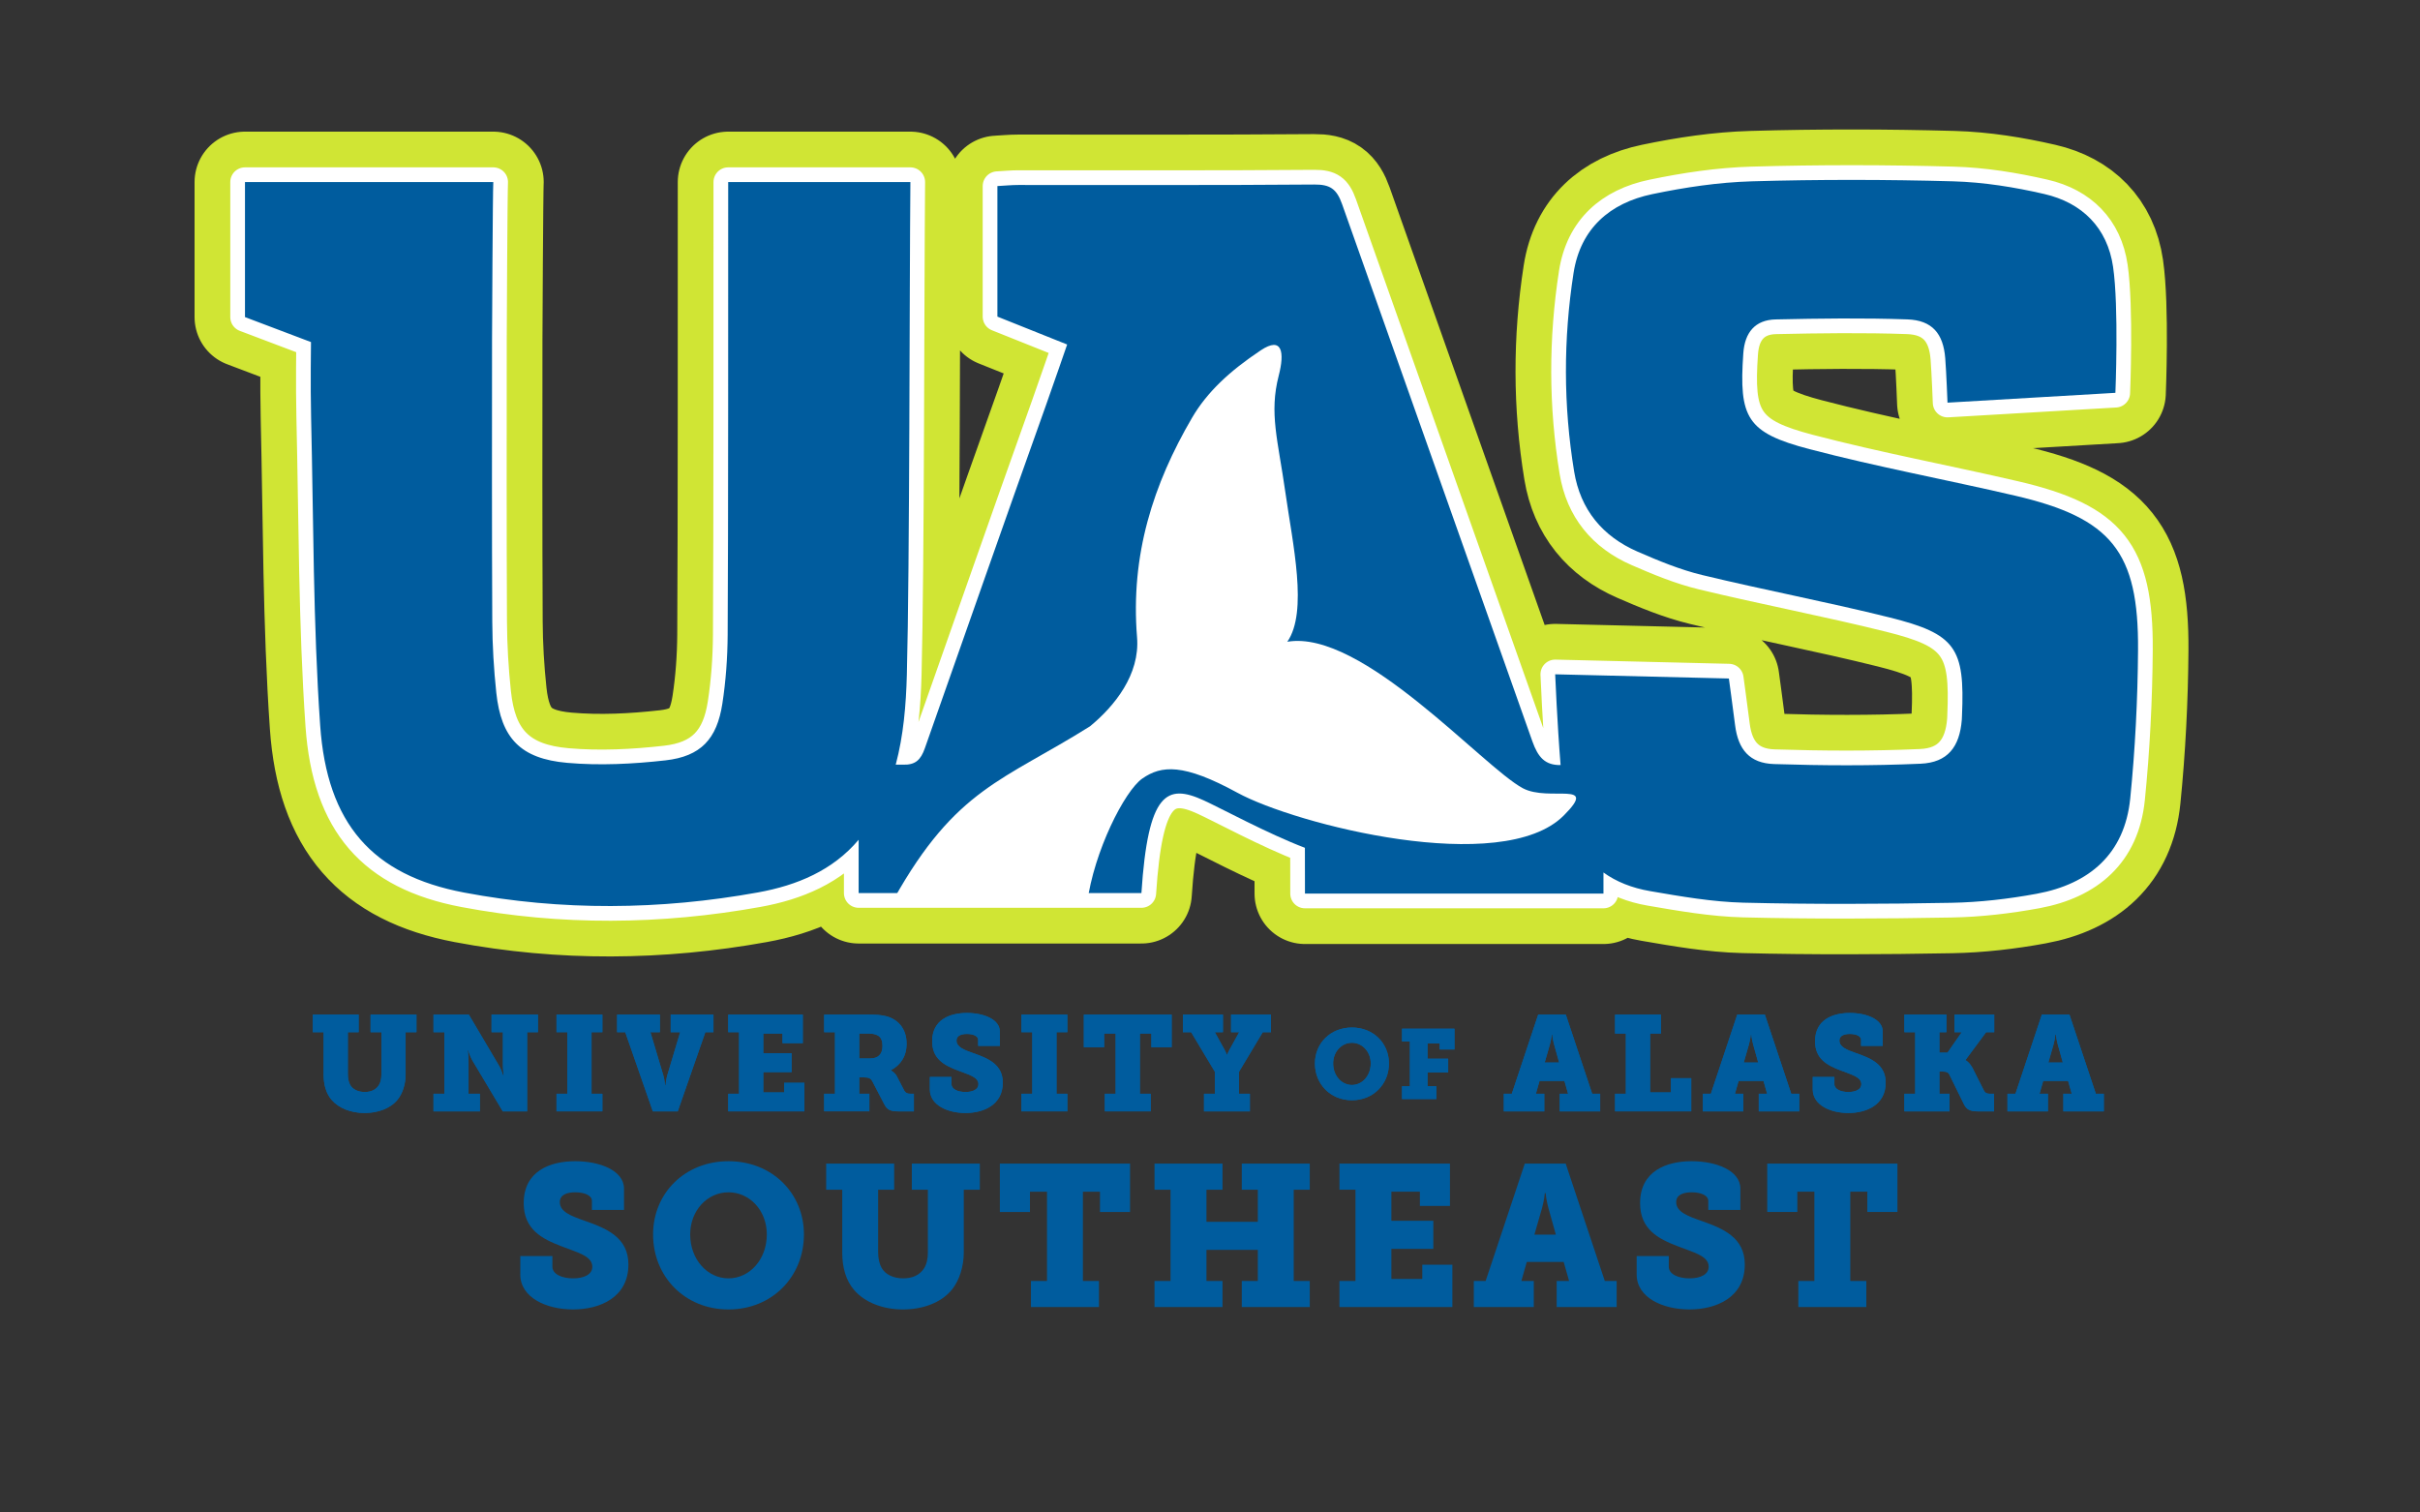
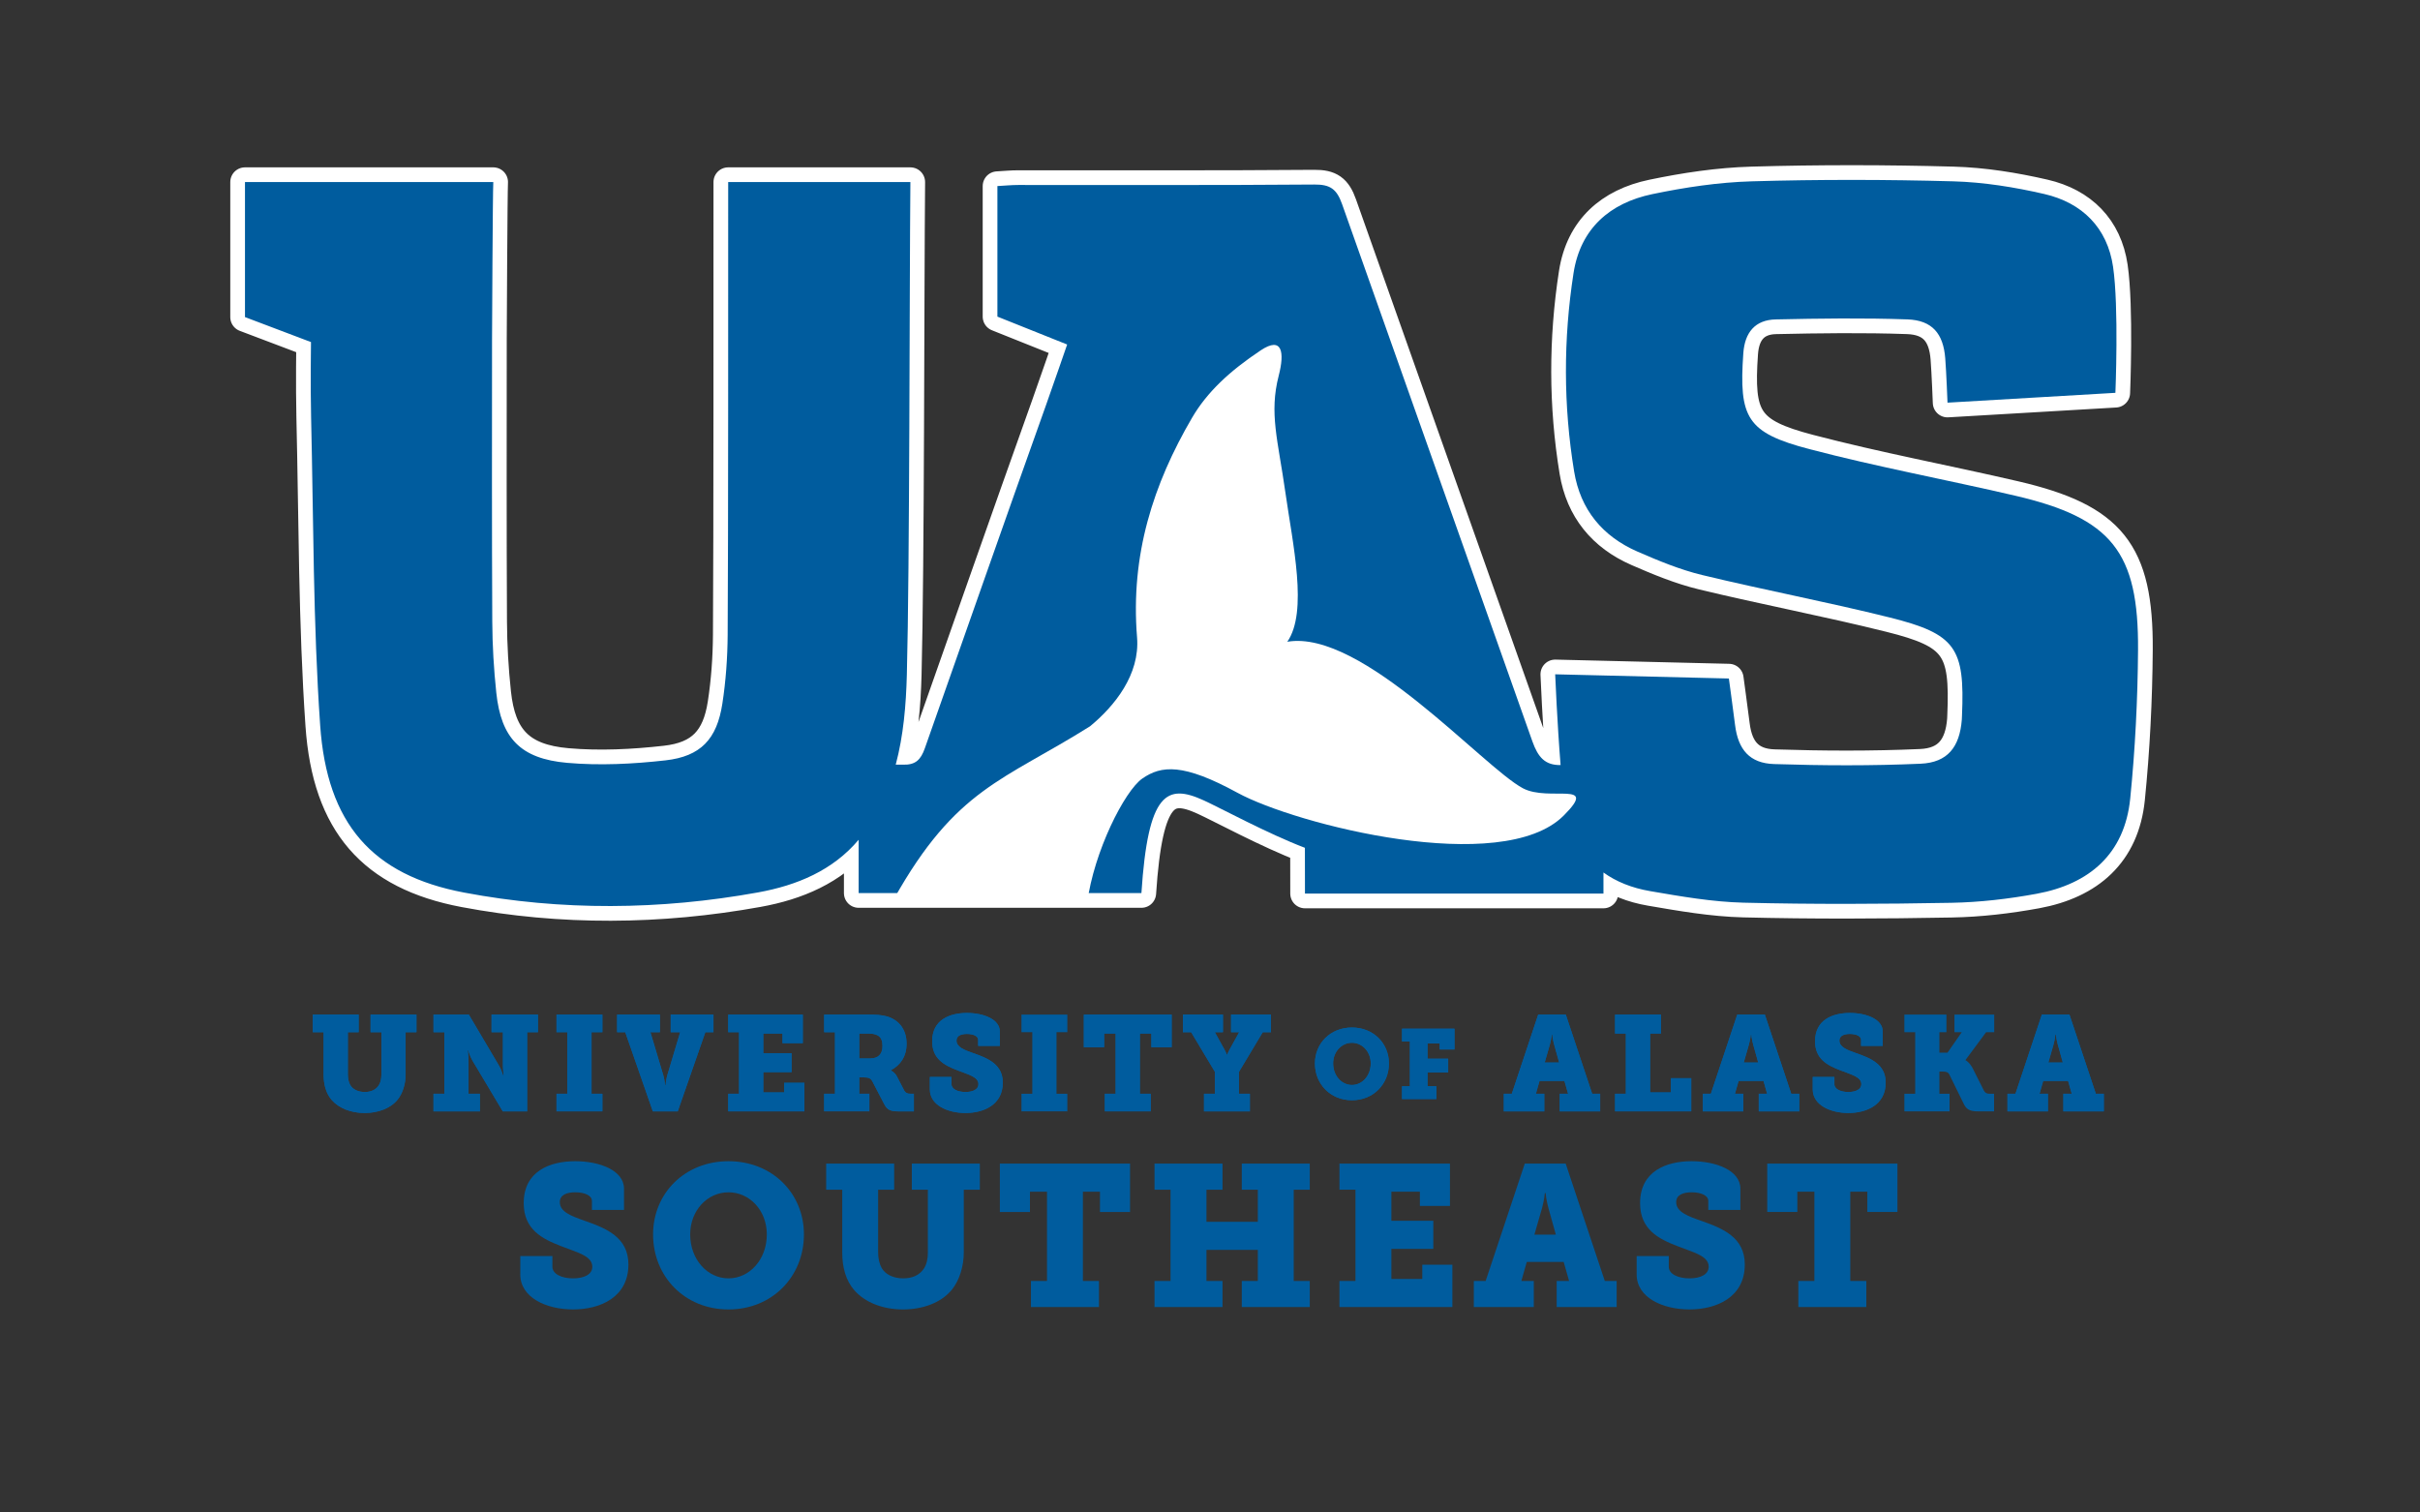
<svg xmlns="http://www.w3.org/2000/svg" version="1.1" x="0px" y="0px" width="576px" height="360px" viewBox="0 0 576 360" enable-background="new 0 0 576 360" xml:space="preserve">
  <rect x="0" y="0" width="576" height="360" fill="#333333" stroke="none" />
  <g id="Layer_1">
</g>
  <g id="letters">
    <g>
      <path fill="#005C9E" d="M77.026,245.681h-2.577v-4.188h10.92v4.188h-2.577v10.05c0,1.031,0.226,1.933,0.58,2.545    c0.612,1.031,1.868,1.643,3.446,1.643c1.482,0,2.642-0.516,3.35-1.61c0.418-0.677,0.612-1.514,0.612-2.577v-10.05h-2.577v-4.188    h10.919v4.188h-2.577v10.05c0,2.287-0.709,4.51-1.9,5.991c-1.772,2.19-4.832,3.189-7.86,3.189c-3.286,0-6.152-1.16-7.827-3.093    c-1.353-1.546-1.933-3.672-1.933-6.088V245.681z" />
      <path fill="#005C9E" d="M103.179,260.337h2.577v-14.656h-2.577v-4.188h8.407l7.215,12.208c0.548,0.935,0.966,2.352,0.966,2.352    h0.129c0,0-0.193-1.546-0.193-2.577v-7.795h-2.706v-4.188h11.048v4.188h-2.577v18.844h-5.798l-7.248-12.144    c-0.547-0.935-0.966-2.352-0.966-2.352h-0.128c0,0,0.193,1.546,0.193,2.577v7.73h2.706v4.188h-11.049V260.337z" />
      <path fill="#005C9E" d="M132.457,260.337h2.577v-14.656h-2.577v-4.188h10.92v4.188h-2.577v14.656h2.577v4.188h-10.92V260.337z" />
      <path fill="#005C9E" d="M148.819,245.681h-1.933v-4.188h10.179v4.188h-2.255l3.028,10.114c0.354,1.128,0.451,2.513,0.451,2.513    h0.129c0,0,0.096-1.385,0.451-2.513l3.028-10.114h-2.255v-4.188h10.179v4.188h-1.933l-6.571,18.844h-5.927L148.819,245.681z" />
      <path fill="#005C9E" d="M173.329,260.337h2.577v-14.656h-2.577v-4.188h17.749v6.797h-4.832v-2.287h-4.574v4.671h6.732v4.51h-6.732    v4.831h4.961v-2.287h4.832v6.797h-18.135V260.337z" />
      <path fill="#005C9E" d="M196.165,260.337h2.577v-14.656h-2.577v-4.188h10.404c1.74,0,3.286,0.064,4.606,0.451    c2.77,0.838,4.606,3.092,4.606,6.475c0,3.027-1.449,5.089-3.736,6.313v0.064c0,0,0.902,0.387,1.417,1.385l1.771,3.414    c0.29,0.548,0.741,0.741,1.482,0.741h0.805v4.188h-3.801c-1.868,0-2.609-0.451-3.253-1.707l-2.803-5.38    c-0.386-0.74-0.805-0.998-1.997-0.998h-1.16v3.897h2.416v4.188h-10.759V260.337z M207.117,251.93c1.804,0,2.931-0.901,2.931-2.995    c0-1.063-0.258-2.062-1.256-2.545c-0.515-0.258-1.256-0.387-2.223-0.387h-2.062v5.927H207.117z" />
      <path fill="#005C9E" d="M226.474,256.343v1.707c0,1.192,1.514,1.868,3.318,1.868c1.804,0,3.092-0.644,3.092-1.868    c0-1.771-2.545-2.319-4.961-3.285c-3.125-1.192-6.056-2.706-6.056-6.926c0-5.121,4.188-6.732,8.278-6.732    c3.93,0,7.828,1.482,7.828,4.413v3.415h-5.154v-1.45c0-0.901-1.224-1.385-2.674-1.385c-1.321,0-2.48,0.387-2.48,1.578    c0,1.578,1.9,2.255,3.994,2.996c3.511,1.224,7.022,2.673,7.022,7.021c0,5.251-4.51,7.216-8.89,7.216    c-4.284,0-8.472-1.9-8.472-5.604v-2.964H226.474z" />
-       <path fill="#005C9E" d="M243.125,260.337h2.577v-14.656h-2.577v-4.188h10.92v4.188h-2.577v14.656h2.577v4.188h-10.92V260.337z" />
      <path fill="#005C9E" d="M262.965,260.337h2.577v-14.334h-2.738v3.253h-4.832v-7.763h20.905v7.763h-4.832v-3.253h-2.738v14.334    h2.577v4.188h-10.92V260.337z" />
      <path fill="#005C9E" d="M286.574,260.337h2.577v-5.25l-5.637-9.406h-1.965v-4.188h9.534v4.188h-1.933l2.352,4.252    c0.354,0.645,0.516,1.128,0.516,1.128h0.064c0,0,0.161-0.483,0.515-1.128l2.352-4.252h-1.933v-4.188h9.503v4.188h-1.965    l-5.638,9.406v5.25h2.577v4.188h-10.92V260.337z" />
      <path fill="#005C9E" d="M321.783,244.568c5.105,0,8.807,3.748,8.807,8.55c0,4.918-3.701,8.76-8.807,8.76    c-5.106,0-8.808-3.842-8.808-8.76C312.976,248.316,316.677,244.568,321.783,244.568z M321.783,258.247    c2.459,0,4.474-2.201,4.474-5.129c0-2.811-2.015-4.919-4.474-4.919c-2.46,0-4.474,2.108-4.474,4.919    C317.31,256.046,319.323,258.247,321.783,258.247z" />
      <path fill="#005C9E" d="M333.706,258.552h1.874v-10.657h-1.874v-3.045h12.484v4.942h-3.514v-1.429h-2.904v3.63h4.919v3.279h-4.919    v3.279h2.108v3.045h-8.175V258.552z" />
      <path fill="#005C9E" d="M357.934,260.337h1.9l6.281-18.844h6.571l6.281,18.844h1.9v4.188h-9.632v-4.188h1.997l-0.869-3.06h-5.927    l-0.87,3.06h1.997v4.188h-9.631V260.337z M371.107,252.896l-1.191-4.252c-0.387-1.418-0.451-2.416-0.451-2.416h-0.129    c0,0-0.064,0.998-0.45,2.416l-1.225,4.252H371.107z" />
      <path fill="#005C9E" d="M384.408,260.337h2.577v-14.334h-2.577v-4.51h10.92v4.51h-2.577v14.012h4.961v-3.382h4.831v7.892h-18.135    V260.337z" />
      <path fill="#005C9E" d="M405.312,260.337h1.9l6.281-18.844h6.571l6.281,18.844h1.9v4.188h-9.632v-4.188h1.997l-0.869-3.06h-5.927    l-0.87,3.06h1.997v4.188h-9.631V260.337z M418.485,252.896l-1.191-4.252c-0.387-1.418-0.451-2.416-0.451-2.416h-0.129    c0,0-0.064,0.998-0.45,2.416l-1.225,4.252H418.485z" />
      <path fill="#005C9E" d="M436.618,256.343v1.707c0,1.192,1.514,1.868,3.317,1.868s3.093-0.644,3.093-1.868    c0-1.771-2.545-2.319-4.961-3.285c-3.124-1.192-6.056-2.706-6.056-6.926c0-5.121,4.188-6.732,8.278-6.732    c3.93,0,7.827,1.482,7.827,4.413v3.415h-5.153v-1.45c0-0.901-1.225-1.385-2.674-1.385c-1.32,0-2.48,0.387-2.48,1.578    c0,1.578,1.9,2.255,3.994,2.996c3.512,1.224,7.022,2.673,7.022,7.021c0,5.251-4.51,7.216-8.891,7.216    c-4.284,0-8.472-1.9-8.472-5.604v-2.964H436.618z" />
-       <path fill="#005C9E" d="M453.27,260.337h2.577v-14.656h-2.577v-4.188h10.018v4.188h-1.675v4.864h1.933l3.383-4.864h-1.74v-4.188    h9.471v4.188h-1.933l-4.896,6.604v0.064c0,0,0.967,0.451,1.771,2.062l2.609,5.186c0.258,0.516,0.677,0.741,1.417,0.741h0.999    v4.188h-3.93c-1.933,0-2.674-0.548-3.254-1.707l-3.446-7.022c-0.29-0.579-0.741-0.74-1.61-0.74h-0.773v5.282h2.416v4.188H453.27    V260.337z" />
      <path fill="#005C9E" d="M477.812,260.337h1.9l6.281-18.844h6.571l6.281,18.844h1.9v4.188h-9.632v-4.188h1.997l-0.869-3.06h-5.927    l-0.87,3.06h1.997v4.188h-9.631V260.337z M490.986,252.896l-1.191-4.252c-0.387-1.418-0.451-2.416-0.451-2.416h-0.129    c0,0-0.064,0.998-0.45,2.416l-1.225,4.252H490.986z" />
    </g>
-     <path fill="none" stroke="#D0E534" stroke-width="24" stroke-linecap="round" stroke-linejoin="round" stroke-miterlimit="10" d="   M479.638,117.982c-16.299-3.792-32.784-6.842-48.961-11.082c-14.928-3.913-16.822-7.445-15.738-22.829   c0.348-4.932,2.797-7.933,7.696-8.042c10.453-0.231,20.923-0.371,31.367-0.006c5.908,0.207,8.543,3.398,9,9.272   c0.268,3.447,0.537,10.546,0.537,10.546L503.5,93.5c0,0,0.851-20.347-0.551-29.978c-1.354-9.315-7.359-15.271-16.389-17.349   c-7.081-1.629-14.4-2.812-21.646-3.013c-15.98-0.441-31.992-0.462-47.972,0c-7.919,0.229-15.896,1.428-23.668,3.048   c-10.105,2.106-17.105,8.199-18.75,18.814c-2.433,15.709-2.432,31.488,0.145,47.201c1.488,9.072,6.746,15.437,15.079,19.067   c4.996,2.177,10.113,4.301,15.387,5.575c14.819,3.582,29.821,6.414,44.612,10.1c15.764,3.929,17.935,7.257,17.24,23.35   c-0.015,0.333-0.018,0.667-0.044,0.999c-0.516,6.463-3.349,10.184-9.817,10.467c-11.604,0.509-23.252,0.457-34.864,0.082   c-5.811-0.188-8.547-3.432-9.282-9.248c-0.516-4.078-1.479-11.116-1.479-11.116l-41.343-1c0,0,0.482,11.723,1.289,21.603   c-3.691,0.057-5.373-1.855-6.722-5.664c-14.988-42.319-30.281-85.532-45.287-127.846c-1.282-3.616-2.841-4.701-6.617-4.67   c-23.484,0.193-46.972,0.093-70.458,0.108c-1.605,0.001-3.209,0.162-4.964,0.257c0,10.149,0,31.074,0,31.074L254,82   c0,0-3.391,9.83-5,14.336c-10.362,29.018-18.622,52.706-28.871,81.764c-0.976,2.766-2.239,4.006-5.238,3.907   c-0.563-0.019-1.127-0.008-1.692-0.004c1.849-6.933,2.455-14.174,2.646-21.405c0.685-25.972,0.609-91.282,0.842-117.265H173.32   c-0.008,23.658,0.033,84.12-0.125,107.777c-0.037,5.466-0.431,10.98-1.263,16.38c-1.298,8.428-5.132,12.546-13.548,13.492   c-7.726,0.869-15.648,1.269-23.371,0.591c-11.183-0.979-15.741-5.92-16.885-16.674c-0.598-5.621-0.932-11.296-0.96-16.948   c-0.113-22.325-0.064-44.65-0.056-66.976c0-1.447,0.163-35.386,0.299-37.642H58.309c0,10.073,0,32.14,0,32.14l15.71,5.945   c0,0-0.149,10.412,0.027,17.881c0.578,24.455,0.468,48.963,2.158,73.345c1.624,23.419,12.415,35.668,34.241,39.8   c23.2,4.391,46.678,4.18,69.966-0.03c9.323-1.686,17.818-5.249,23.958-12.532c0,4.259,0,8.481,0,12.691c22.675,0,45.037,0,67.306,0   C273.25,188.5,277.75,186.5,286.5,190.5c4.12,1.884,15.278,7.945,24.088,11.294c0.003,3.528,0.016,7.109,0.016,10.898   c24.179,0,47.581,0,71.046,0c0-1.682,0-3.354,0-5.024c3.028,2.187,6.748,3.686,11.128,4.439c7.348,1.264,14.781,2.562,22.204,2.747   c16.482,0.41,32.986,0.333,49.474,0.03c6.785-0.125,13.627-0.922,20.307-2.151c12.545-2.31,20.938-9.499,22.264-22.646   c1.182-11.728,1.777-23.554,1.863-35.343C509.059,131.315,502.553,123.314,479.638,117.982z" />
  </g>
  <g id="letters_copy">
    <path fill="#FFFFFF" stroke="#FFFFFF" stroke-width="7" stroke-linecap="round" stroke-linejoin="round" stroke-miterlimit="10" d="   M479.638,117.982c-16.299-3.792-32.784-6.842-48.961-11.082c-14.928-3.913-16.822-7.445-15.738-22.829   c0.348-4.932,2.797-7.933,7.696-8.042c10.453-0.231,20.923-0.371,31.367-0.006c5.908,0.207,8.543,3.398,9,9.272   c0.268,3.447,0.537,10.546,0.537,10.546L503.5,93.5c0,0,0.851-20.347-0.551-29.978c-1.354-9.315-7.359-15.271-16.389-17.349   c-7.081-1.629-14.4-2.812-21.646-3.013c-15.98-0.441-31.992-0.462-47.972,0c-7.919,0.229-15.896,1.428-23.668,3.048   c-10.105,2.106-17.105,8.199-18.75,18.814c-2.433,15.709-2.432,31.488,0.145,47.201c1.488,9.072,6.746,15.437,15.079,19.067   c4.996,2.177,10.113,4.301,15.387,5.575c14.819,3.582,29.821,6.414,44.612,10.1c15.764,3.929,17.935,7.257,17.24,23.35   c-0.015,0.333-0.018,0.667-0.044,0.999c-0.516,6.463-3.349,10.184-9.817,10.467c-11.604,0.509-23.252,0.457-34.864,0.082   c-5.811-0.188-8.547-3.432-9.282-9.248c-0.516-4.078-1.479-11.116-1.479-11.116l-41.343-1c0,0,0.482,11.723,1.289,21.603   c-3.691,0.057-5.373-1.855-6.722-5.664c-14.988-42.319-30.281-85.532-45.287-127.846c-1.282-3.616-2.841-4.701-6.617-4.67   c-23.484,0.193-46.972,0.093-70.458,0.108c-1.605,0.001-3.209,0.162-4.964,0.257c0,10.149,0,31.074,0,31.074L254,82   c0,0-3.391,9.83-5,14.336c-10.362,29.018-18.622,52.706-28.871,81.764c-0.976,2.766-2.239,4.006-5.238,3.907   c-0.563-0.019-1.127-0.008-1.692-0.004c1.849-6.933,2.455-14.174,2.646-21.405c0.685-25.972,0.609-91.282,0.842-117.265H173.32   c-0.008,23.658,0.033,84.12-0.125,107.777c-0.037,5.466-0.431,10.98-1.263,16.38c-1.298,8.428-5.132,12.546-13.548,13.492   c-7.726,0.869-15.648,1.269-23.371,0.591c-11.183-0.979-15.741-5.92-16.885-16.674c-0.598-5.621-0.932-11.296-0.96-16.948   c-0.113-22.325-0.064-44.65-0.056-66.976c0-1.447,0.163-35.386,0.299-37.642H58.309c0,10.073,0,32.14,0,32.14l15.71,5.945   c0,0-0.149,10.412,0.027,17.881c0.578,24.455,0.468,48.963,2.158,73.345c1.624,23.419,12.415,35.668,34.241,39.8   c23.2,4.391,46.678,4.18,69.966-0.03c9.323-1.686,17.818-5.249,23.958-12.532c0,4.259,0,8.481,0,12.691c22.675,0,45.037,0,67.306,0   C273.25,188.5,277.75,186.5,286.5,190.5c4.12,1.884,15.278,7.945,24.088,11.294c0.003,3.528,0.016,7.109,0.016,10.898   c24.179,0,47.581,0,71.046,0c0-1.682,0-3.354,0-5.024c3.028,2.187,6.748,3.686,11.128,4.439c7.348,1.264,14.781,2.562,22.204,2.747   c16.482,0.41,32.986,0.333,49.474,0.03c6.785-0.125,13.627-0.922,20.307-2.151c12.545-2.31,20.938-9.499,22.264-22.646   c1.182-11.728,1.777-23.554,1.863-35.343C509.059,131.315,502.553,123.314,479.638,117.982z" />
  </g>
  <g id="letters_copy_2">
    <g>
      <path fill="#005C9E" d="M77.026,245.681h-2.577v-4.188h10.92v4.188h-2.577v10.05c0,1.031,0.226,1.933,0.58,2.545    c0.612,1.031,1.868,1.643,3.446,1.643c1.482,0,2.642-0.516,3.35-1.61c0.418-0.677,0.612-1.514,0.612-2.577v-10.05h-2.577v-4.188    h10.919v4.188h-2.577v10.05c0,2.287-0.709,4.51-1.9,5.991c-1.772,2.19-4.832,3.189-7.86,3.189c-3.286,0-6.152-1.16-7.827-3.093    c-1.353-1.546-1.933-3.672-1.933-6.088V245.681z" />
      <path fill="#005C9E" d="M103.179,260.337h2.577v-14.656h-2.577v-4.188h8.407l7.215,12.208c0.548,0.935,0.966,2.352,0.966,2.352    h0.129c0,0-0.193-1.546-0.193-2.577v-7.795h-2.706v-4.188h11.048v4.188h-2.577v18.844h-5.798l-7.248-12.144    c-0.547-0.935-0.966-2.352-0.966-2.352h-0.128c0,0,0.193,1.546,0.193,2.577v7.73h2.706v4.188h-11.049V260.337z" />
      <path fill="#005C9E" d="M132.457,260.337h2.577v-14.656h-2.577v-4.188h10.92v4.188h-2.577v14.656h2.577v4.188h-10.92V260.337z" />
      <path fill="#005C9E" d="M148.819,245.681h-1.933v-4.188h10.179v4.188h-2.255l3.028,10.114c0.354,1.128,0.451,2.513,0.451,2.513    h0.129c0,0,0.096-1.385,0.451-2.513l3.028-10.114h-2.255v-4.188h10.179v4.188h-1.933l-6.571,18.844h-5.927L148.819,245.681z" />
      <path fill="#005C9E" d="M173.329,260.337h2.577v-14.656h-2.577v-4.188h17.749v6.797h-4.832v-2.287h-4.574v4.671h6.732v4.51h-6.732    v4.831h4.961v-2.287h4.832v6.797h-18.135V260.337z" />
      <path fill="#005C9E" d="M196.165,260.337h2.577v-14.656h-2.577v-4.188h10.404c1.74,0,3.286,0.064,4.606,0.451    c2.77,0.838,4.606,3.092,4.606,6.475c0,3.027-1.449,5.089-3.736,6.313v0.064c0,0,0.902,0.387,1.417,1.385l1.771,3.414    c0.29,0.548,0.741,0.741,1.482,0.741h0.805v4.188h-3.801c-1.868,0-2.609-0.451-3.253-1.707l-2.803-5.38    c-0.386-0.74-0.805-0.998-1.997-0.998h-1.16v3.897h2.416v4.188h-10.759V260.337z M207.117,251.93c1.804,0,2.931-0.901,2.931-2.995    c0-1.063-0.258-2.062-1.256-2.545c-0.515-0.258-1.256-0.387-2.223-0.387h-2.062v5.927H207.117z" />
      <path fill="#005C9E" d="M226.474,256.343v1.707c0,1.192,1.514,1.868,3.318,1.868c1.804,0,3.092-0.644,3.092-1.868    c0-1.771-2.545-2.319-4.961-3.285c-3.125-1.192-6.056-2.706-6.056-6.926c0-5.121,4.188-6.732,8.278-6.732    c3.93,0,7.828,1.482,7.828,4.413v3.415h-5.154v-1.45c0-0.901-1.224-1.385-2.674-1.385c-1.321,0-2.48,0.387-2.48,1.578    c0,1.578,1.9,2.255,3.994,2.996c3.511,1.224,7.022,2.673,7.022,7.021c0,5.251-4.51,7.216-8.89,7.216    c-4.284,0-8.472-1.9-8.472-5.604v-2.964H226.474z" />
      <path fill="#005C9E" d="M243.125,260.337h2.577v-14.656h-2.577v-4.188h10.92v4.188h-2.577v14.656h2.577v4.188h-10.92V260.337z" />
      <path fill="#005C9E" d="M262.965,260.337h2.577v-14.334h-2.738v3.253h-4.832v-7.763h20.905v7.763h-4.832v-3.253h-2.738v14.334    h2.577v4.188h-10.92V260.337z" />
      <path fill="#005C9E" d="M286.574,260.337h2.577v-5.25l-5.637-9.406h-1.965v-4.188h9.534v4.188h-1.933l2.352,4.252    c0.354,0.645,0.516,1.128,0.516,1.128h0.064c0,0,0.161-0.483,0.515-1.128l2.352-4.252h-1.933v-4.188h9.503v4.188h-1.965    l-5.638,9.406v5.25h2.577v4.188h-10.92V260.337z" />
      <path fill="#005C9E" d="M321.783,244.568c5.105,0,8.807,3.748,8.807,8.55c0,4.918-3.701,8.76-8.807,8.76    c-5.106,0-8.808-3.842-8.808-8.76C312.976,248.316,316.677,244.568,321.783,244.568z M321.783,258.247    c2.459,0,4.474-2.201,4.474-5.129c0-2.811-2.015-4.919-4.474-4.919c-2.46,0-4.474,2.108-4.474,4.919    C317.31,256.046,319.323,258.247,321.783,258.247z" />
      <path fill="#005C9E" d="M333.706,258.552h1.874v-10.657h-1.874v-3.045h12.484v4.942h-3.514v-1.429h-2.904v3.63h4.919v3.279h-4.919    v3.279h2.108v3.045h-8.175V258.552z" />
      <path fill="#005C9E" d="M357.934,260.337h1.9l6.281-18.844h6.571l6.281,18.844h1.9v4.188h-9.632v-4.188h1.997l-0.869-3.06h-5.927    l-0.87,3.06h1.997v4.188h-9.631V260.337z M371.107,252.896l-1.191-4.252c-0.387-1.418-0.451-2.416-0.451-2.416h-0.129    c0,0-0.064,0.998-0.45,2.416l-1.225,4.252H371.107z" />
      <path fill="#005C9E" d="M384.408,260.337h2.577v-14.334h-2.577v-4.51h10.92v4.51h-2.577v14.012h4.961v-3.382h4.831v7.892h-18.135    V260.337z" />
      <path fill="#005C9E" d="M405.312,260.337h1.9l6.281-18.844h6.571l6.281,18.844h1.9v4.188h-9.632v-4.188h1.997l-0.869-3.06h-5.927    l-0.87,3.06h1.997v4.188h-9.631V260.337z M418.485,252.896l-1.191-4.252c-0.387-1.418-0.451-2.416-0.451-2.416h-0.129    c0,0-0.064,0.998-0.45,2.416l-1.225,4.252H418.485z" />
      <path fill="#005C9E" d="M436.618,256.343v1.707c0,1.192,1.514,1.868,3.317,1.868s3.093-0.644,3.093-1.868    c0-1.771-2.545-2.319-4.961-3.285c-3.124-1.192-6.056-2.706-6.056-6.926c0-5.121,4.188-6.732,8.278-6.732    c3.93,0,7.827,1.482,7.827,4.413v3.415h-5.153v-1.45c0-0.901-1.225-1.385-2.674-1.385c-1.32,0-2.48,0.387-2.48,1.578    c0,1.578,1.9,2.255,3.994,2.996c3.512,1.224,7.022,2.673,7.022,7.021c0,5.251-4.51,7.216-8.891,7.216    c-4.284,0-8.472-1.9-8.472-5.604v-2.964H436.618z" />
      <path fill="#005C9E" d="M453.27,260.337h2.577v-14.656h-2.577v-4.188h10.018v4.188h-1.675v4.864h1.933l3.383-4.864h-1.74v-4.188    h9.471v4.188h-1.933l-4.896,6.604v0.064c0,0,0.967,0.451,1.771,2.062l2.609,5.186c0.258,0.516,0.677,0.741,1.417,0.741h0.999    v4.188h-3.93c-1.933,0-2.674-0.548-3.254-1.707l-3.446-7.022c-0.29-0.579-0.741-0.74-1.61-0.74h-0.773v5.282h2.416v4.188H453.27    V260.337z" />
      <path fill="#005C9E" d="M477.812,260.337h1.9l6.281-18.844h6.571l6.281,18.844h1.9v4.188h-9.632v-4.188h1.997l-0.869-3.06h-5.927    l-0.87,3.06h1.997v4.188h-9.631V260.337z M490.986,252.896l-1.191-4.252c-0.387-1.418-0.451-2.416-0.451-2.416h-0.129    c0,0-0.064,0.998-0.45,2.416l-1.225,4.252H490.986z" />
      <path fill="#005C9E" d="M131.48,298.974v2.53c0,1.767,2.244,2.77,4.918,2.77c2.673,0,4.583-0.955,4.583-2.77    c0-2.626-3.772-3.438-7.353-4.87c-4.631-1.767-8.976-4.011-8.976-10.265c0-7.592,6.207-9.979,12.27-9.979    c5.825,0,11.602,2.195,11.602,6.541v5.061h-7.639v-2.148c0-1.337-1.814-2.053-3.963-2.053c-1.958,0-3.676,0.572-3.676,2.339    c0,2.34,2.817,3.343,5.92,4.44c5.204,1.814,10.408,3.963,10.408,10.408c0,7.782-6.684,10.695-13.177,10.695    c-6.35,0-12.557-2.817-12.557-8.308v-4.393H131.48z" />
      <path fill="#005C9E" d="M173.396,276.391c10.409,0,17.952,7.639,17.952,17.427c0,10.026-7.543,17.856-17.952,17.856    c-10.408,0-17.952-7.83-17.952-17.856C155.444,284.029,162.988,276.391,173.396,276.391z M173.396,304.273    c5.013,0,9.12-4.488,9.12-10.456c0-5.729-4.106-10.026-9.12-10.026s-9.119,4.297-9.119,10.026    C164.277,299.785,168.383,304.273,173.396,304.273z" />
      <path fill="#005C9E" d="M200.463,283.17h-3.82v-6.207h16.186v6.207h-3.82v14.896c0,1.527,0.334,2.864,0.859,3.771    c0.907,1.528,2.77,2.436,5.109,2.436c2.196,0,3.915-0.765,4.965-2.388c0.621-1.003,0.907-2.244,0.907-3.819V283.17h-3.819v-6.207    h16.186v6.207h-3.82v14.896c0,3.39-1.05,6.685-2.817,8.881c-2.626,3.246-7.162,4.727-11.65,4.727    c-4.87,0-9.119-1.719-11.602-4.584c-2.005-2.292-2.864-5.442-2.864-9.023V283.17z" />
      <path fill="#005C9E" d="M245.386,304.894h3.82v-21.246h-4.059v4.822h-7.162v-11.507h30.986v11.507h-7.162v-4.822h-4.059v21.246    h3.82v6.207h-16.186V304.894z" />
      <path fill="#005C9E" d="M274.792,304.894h3.819V283.17h-3.819v-6.207h16.186v6.207h-3.819v7.639h12.223v-7.639h-3.819v-6.207    h16.185v6.207h-3.819v21.724h3.819v6.207h-16.185v-6.207h3.819v-7.4h-12.223v7.4h3.819v6.207h-16.186V304.894z" />
      <path fill="#005C9E" d="M318.808,304.894h3.819V283.17h-3.819v-6.207h26.307v10.074h-7.161v-3.39h-6.78v6.923h9.979v6.685h-9.979    v7.161h7.353v-3.39h7.162v10.074h-26.88V304.894z" />
      <path fill="#005C9E" d="M350.793,304.894h2.816l9.311-27.931h9.74l9.31,27.931h2.817v6.207h-14.275v-6.207h2.96l-1.289-4.535    h-8.785l-1.289,4.535h2.96v6.207h-14.275V304.894z M370.32,293.864l-1.767-6.302c-0.572-2.101-0.668-3.581-0.668-3.581h-0.191    c0,0-0.096,1.48-0.668,3.581l-1.814,6.302H370.32z" />
      <path fill="#005C9E" d="M397.196,298.974v2.53c0,1.767,2.244,2.77,4.918,2.77s4.583-0.955,4.583-2.77    c0-2.626-3.771-3.438-7.353-4.87c-4.631-1.767-8.976-4.011-8.976-10.265c0-7.592,6.207-9.979,12.271-9.979    c5.824,0,11.602,2.195,11.602,6.541v5.061h-7.639v-2.148c0-1.337-1.814-2.053-3.963-2.053c-1.958,0-3.677,0.572-3.677,2.339    c0,2.34,2.817,3.343,5.921,4.44c5.204,1.814,10.408,3.963,10.408,10.408c0,7.782-6.685,10.695-13.178,10.695    c-6.351,0-12.557-2.817-12.557-8.308v-4.393H397.196z" />
      <path fill="#005C9E" d="M428.036,304.894h3.819v-21.246h-4.059v4.822h-7.162v-11.507h30.986v11.507h-7.161v-4.822h-4.059v21.246    h3.819v6.207h-16.185V304.894z" />
    </g>
    <path fill="#005C9E" d="M479.638,117.982c-16.299-3.792-32.784-6.842-48.961-11.082c-14.928-3.913-16.822-7.445-15.738-22.829   c0.348-4.932,2.797-7.933,7.696-8.042c10.453-0.231,20.923-0.371,31.367-0.006c5.908,0.207,8.543,3.398,9,9.272   c0.268,3.447,0.537,10.546,0.537,10.546L503.5,93.5c0,0,0.851-20.347-0.551-29.978c-1.354-9.315-7.359-15.271-16.389-17.349   c-7.081-1.629-14.4-2.812-21.646-3.013c-15.98-0.441-31.992-0.462-47.972,0c-7.919,0.229-15.896,1.428-23.668,3.048   c-10.105,2.106-17.105,8.199-18.75,18.814c-2.433,15.709-2.432,31.488,0.145,47.201c1.488,9.072,6.746,15.437,15.079,19.067   c4.996,2.177,10.113,4.301,15.387,5.575c14.819,3.582,29.821,6.414,44.612,10.1c15.764,3.929,17.935,7.257,17.24,23.35   c-0.015,0.333-0.018,0.667-0.044,0.999c-0.516,6.463-3.349,10.184-9.817,10.467c-11.604,0.509-23.252,0.457-34.864,0.082   c-5.811-0.188-8.547-3.432-9.282-9.248c-0.516-4.078-1.479-11.116-1.479-11.116l-41.343-1c0,0,0.482,11.723,1.289,21.603   c-3.691,0.057-5.373-1.855-6.722-5.664c-14.988-42.319-30.281-85.532-45.287-127.846c-1.282-3.616-2.841-4.701-6.617-4.67   c-23.484,0.193-46.972,0.093-70.458,0.108c-1.605,0.001-3.209,0.162-4.964,0.257c0,10.149,0,31.074,0,31.074L254,82   c0,0-3.391,9.83-5,14.336c-10.362,29.018-18.622,52.706-28.871,81.764c-0.976,2.766-2.239,4.006-5.238,3.907   c-0.563-0.019-1.127-0.008-1.692-0.004c1.849-6.933,2.455-14.174,2.646-21.405c0.685-25.972,0.609-91.282,0.842-117.265H173.32   c-0.008,23.658,0.033,84.12-0.125,107.777c-0.037,5.466-0.431,10.98-1.263,16.38c-1.298,8.428-5.132,12.546-13.548,13.492   c-7.726,0.869-15.648,1.269-23.371,0.591c-11.183-0.979-15.741-5.92-16.885-16.674c-0.598-5.621-0.932-11.296-0.96-16.948   c-0.113-22.325-0.064-44.65-0.056-66.976c0-1.447,0.163-35.386,0.299-37.642H58.309c0,10.073,0,32.14,0,32.14l15.71,5.945   c0,0-0.149,10.412,0.027,17.881c0.578,24.455,0.468,48.963,2.158,73.345c1.624,23.419,12.415,35.668,34.241,39.8   c23.2,4.391,46.678,4.18,69.966-0.03c9.323-1.686,17.818-5.249,23.958-12.532c0,4.259,0,8.481,0,12.691c22.675,0,45.037,0,67.306,0   C273.25,188.5,277.75,186.5,286.5,190.5c4.12,1.884,15.278,7.945,24.088,11.294c0.003,3.528,0.016,7.109,0.016,10.898   c24.179,0,47.581,0,71.046,0c0-1.682,0-3.354,0-5.024c3.028,2.187,6.748,3.686,11.128,4.439c7.348,1.264,14.781,2.562,22.204,2.747   c16.482,0.41,32.986,0.333,49.474,0.03c6.785-0.125,13.627-0.922,20.307-2.151c12.545-2.31,20.938-9.499,22.264-22.646   c1.182-11.728,1.777-23.554,1.863-35.343C509.059,131.315,502.553,123.314,479.638,117.982z" />
  </g>
  <g id="tail">
    <path fill="#FFFFFF" d="M258.75,215c1.602-12.288,8.921-26.775,13.156-29.705c4.524-3.13,9.718-3.652,22.625,3.396   c13.827,7.554,62.967,20.09,77.644,5.441c8.53-8.517-3.47-3.192-9.706-6.514c-9.547-5.086-38.307-37.924-56.068-34.866   c4.969-7.162,1.281-23.275-0.473-35.644c-1.756-12.371-3.883-18.739-1.571-27.697c1.42-5.497,0.886-9.46-4.267-6.034   c-7.45,4.957-12.811,9.984-16.347,16.034c-9.225,15.776-14.707,32.641-13.105,52.283c0.723,8.878-5.378,16.389-11.192,21.176   c-20.59,12.941-31.893,14.693-46.696,41.129L258.75,215z" />
  </g>
</svg>